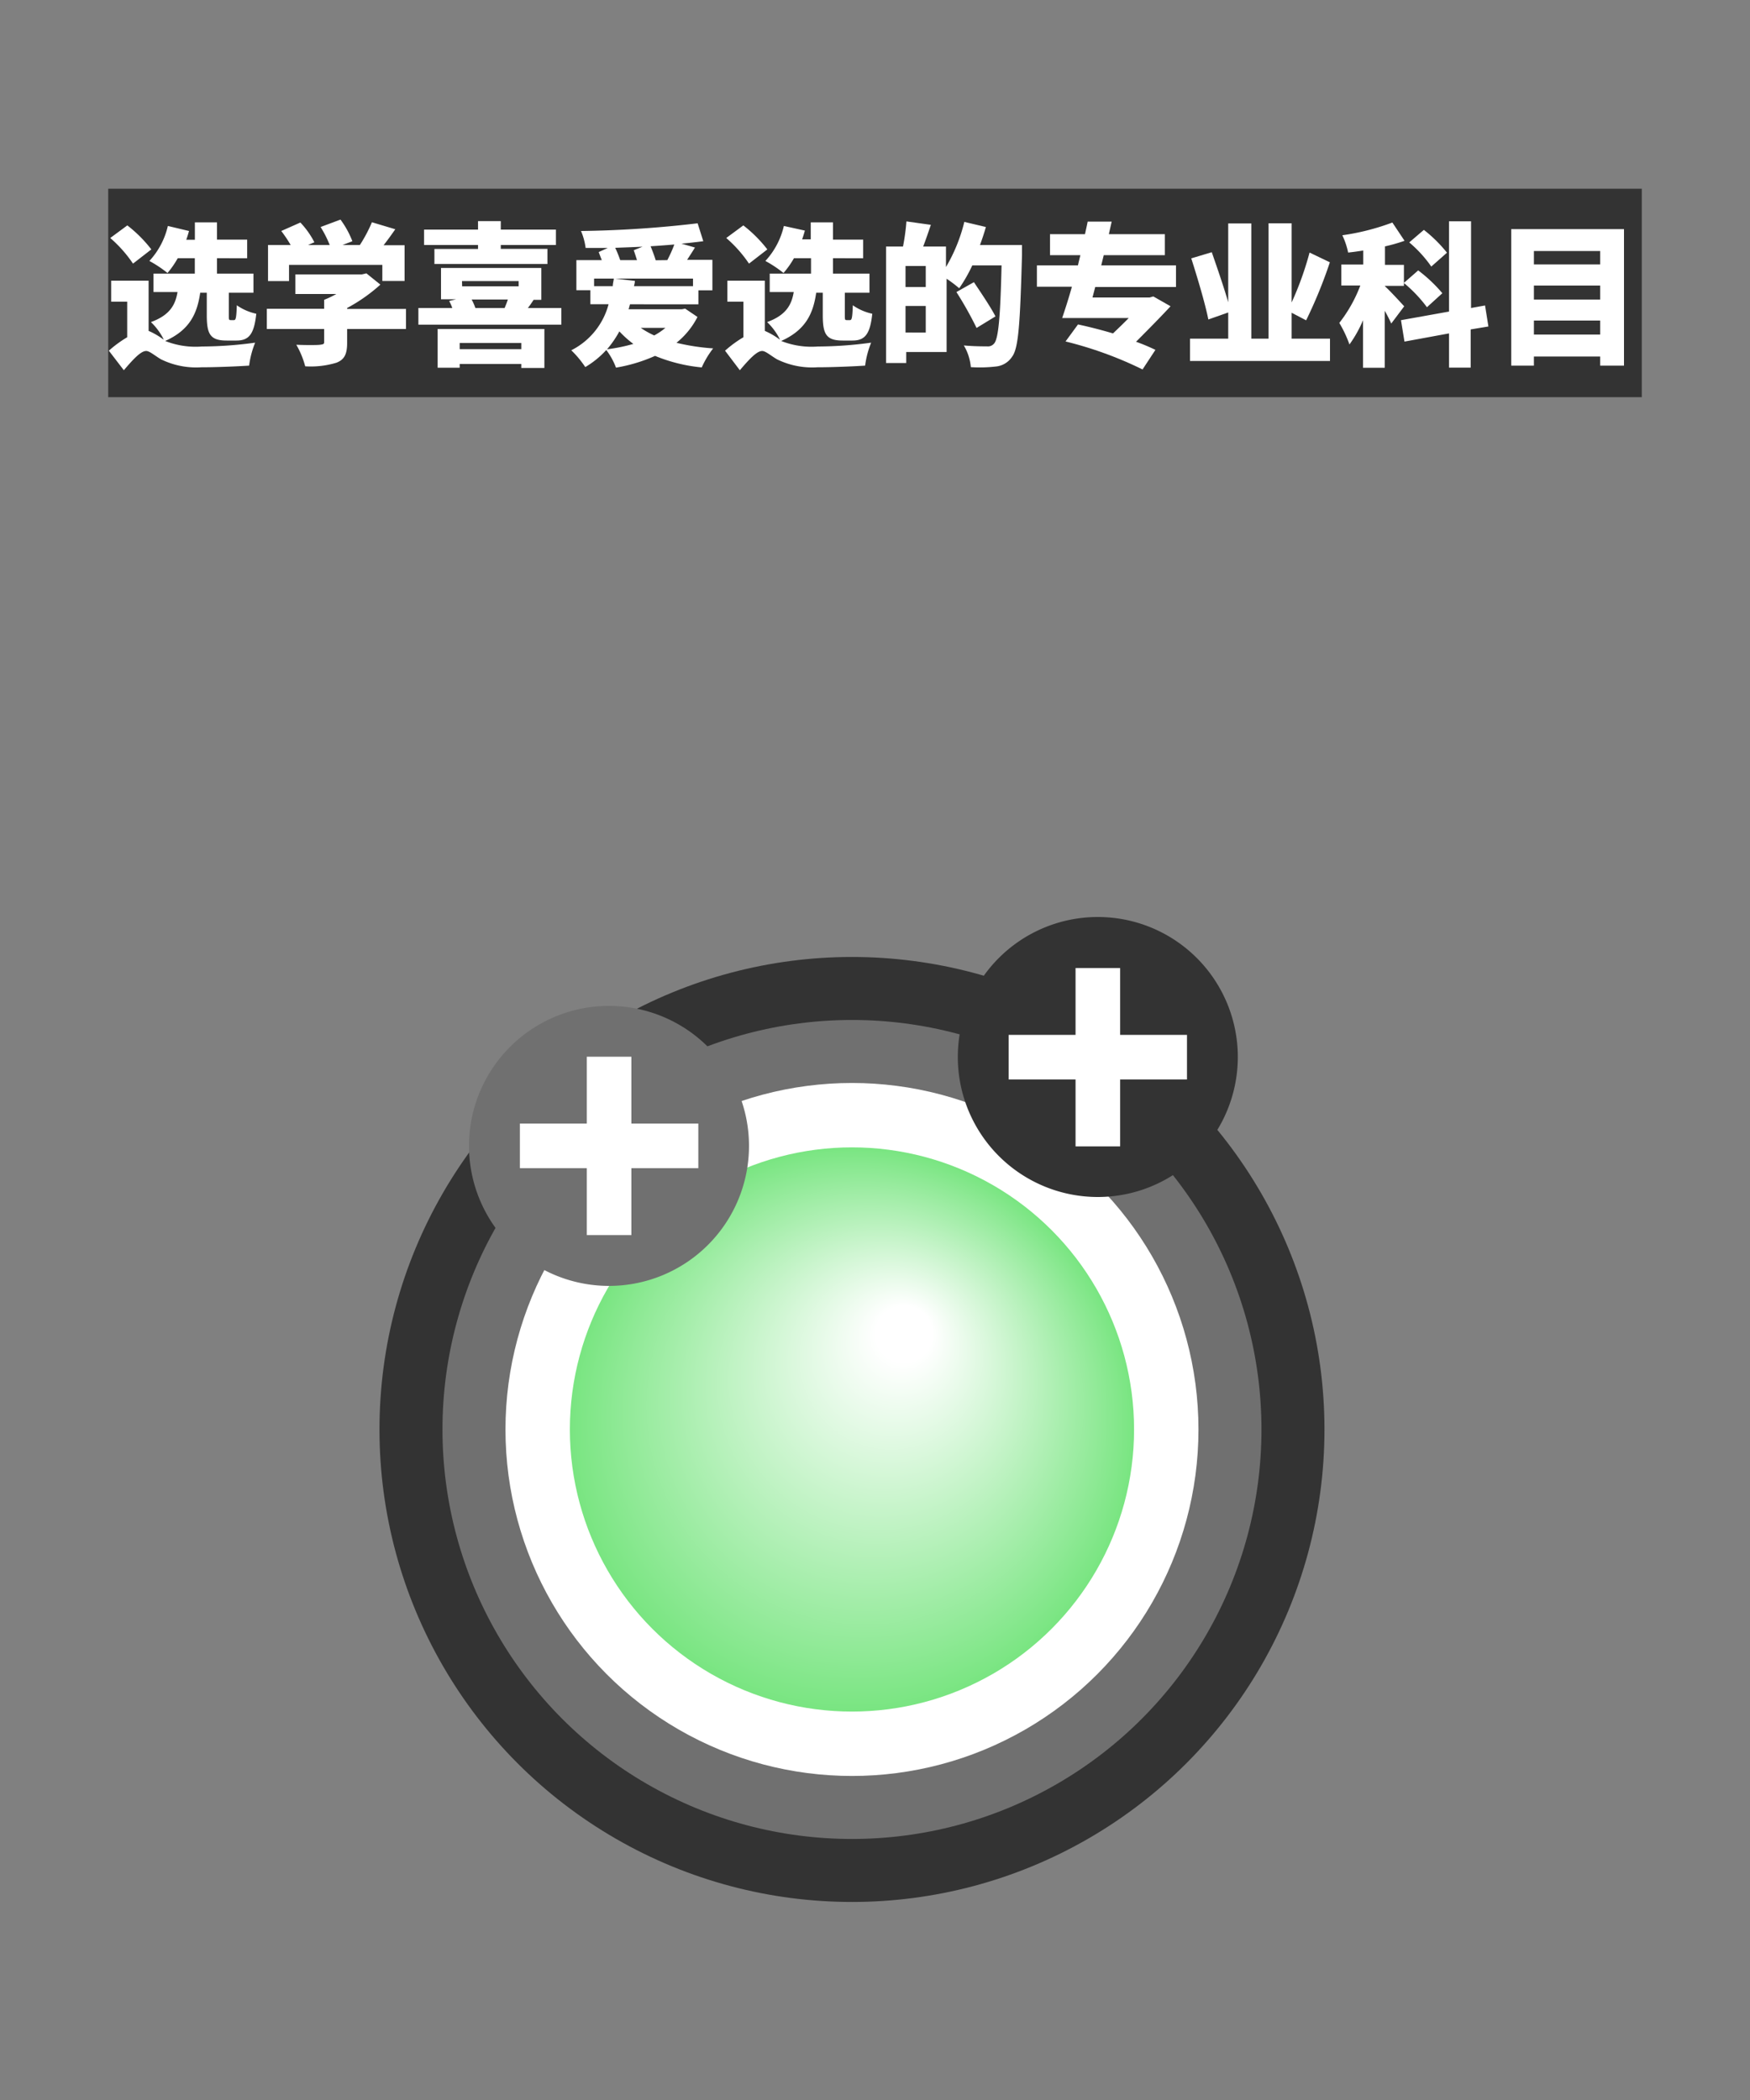
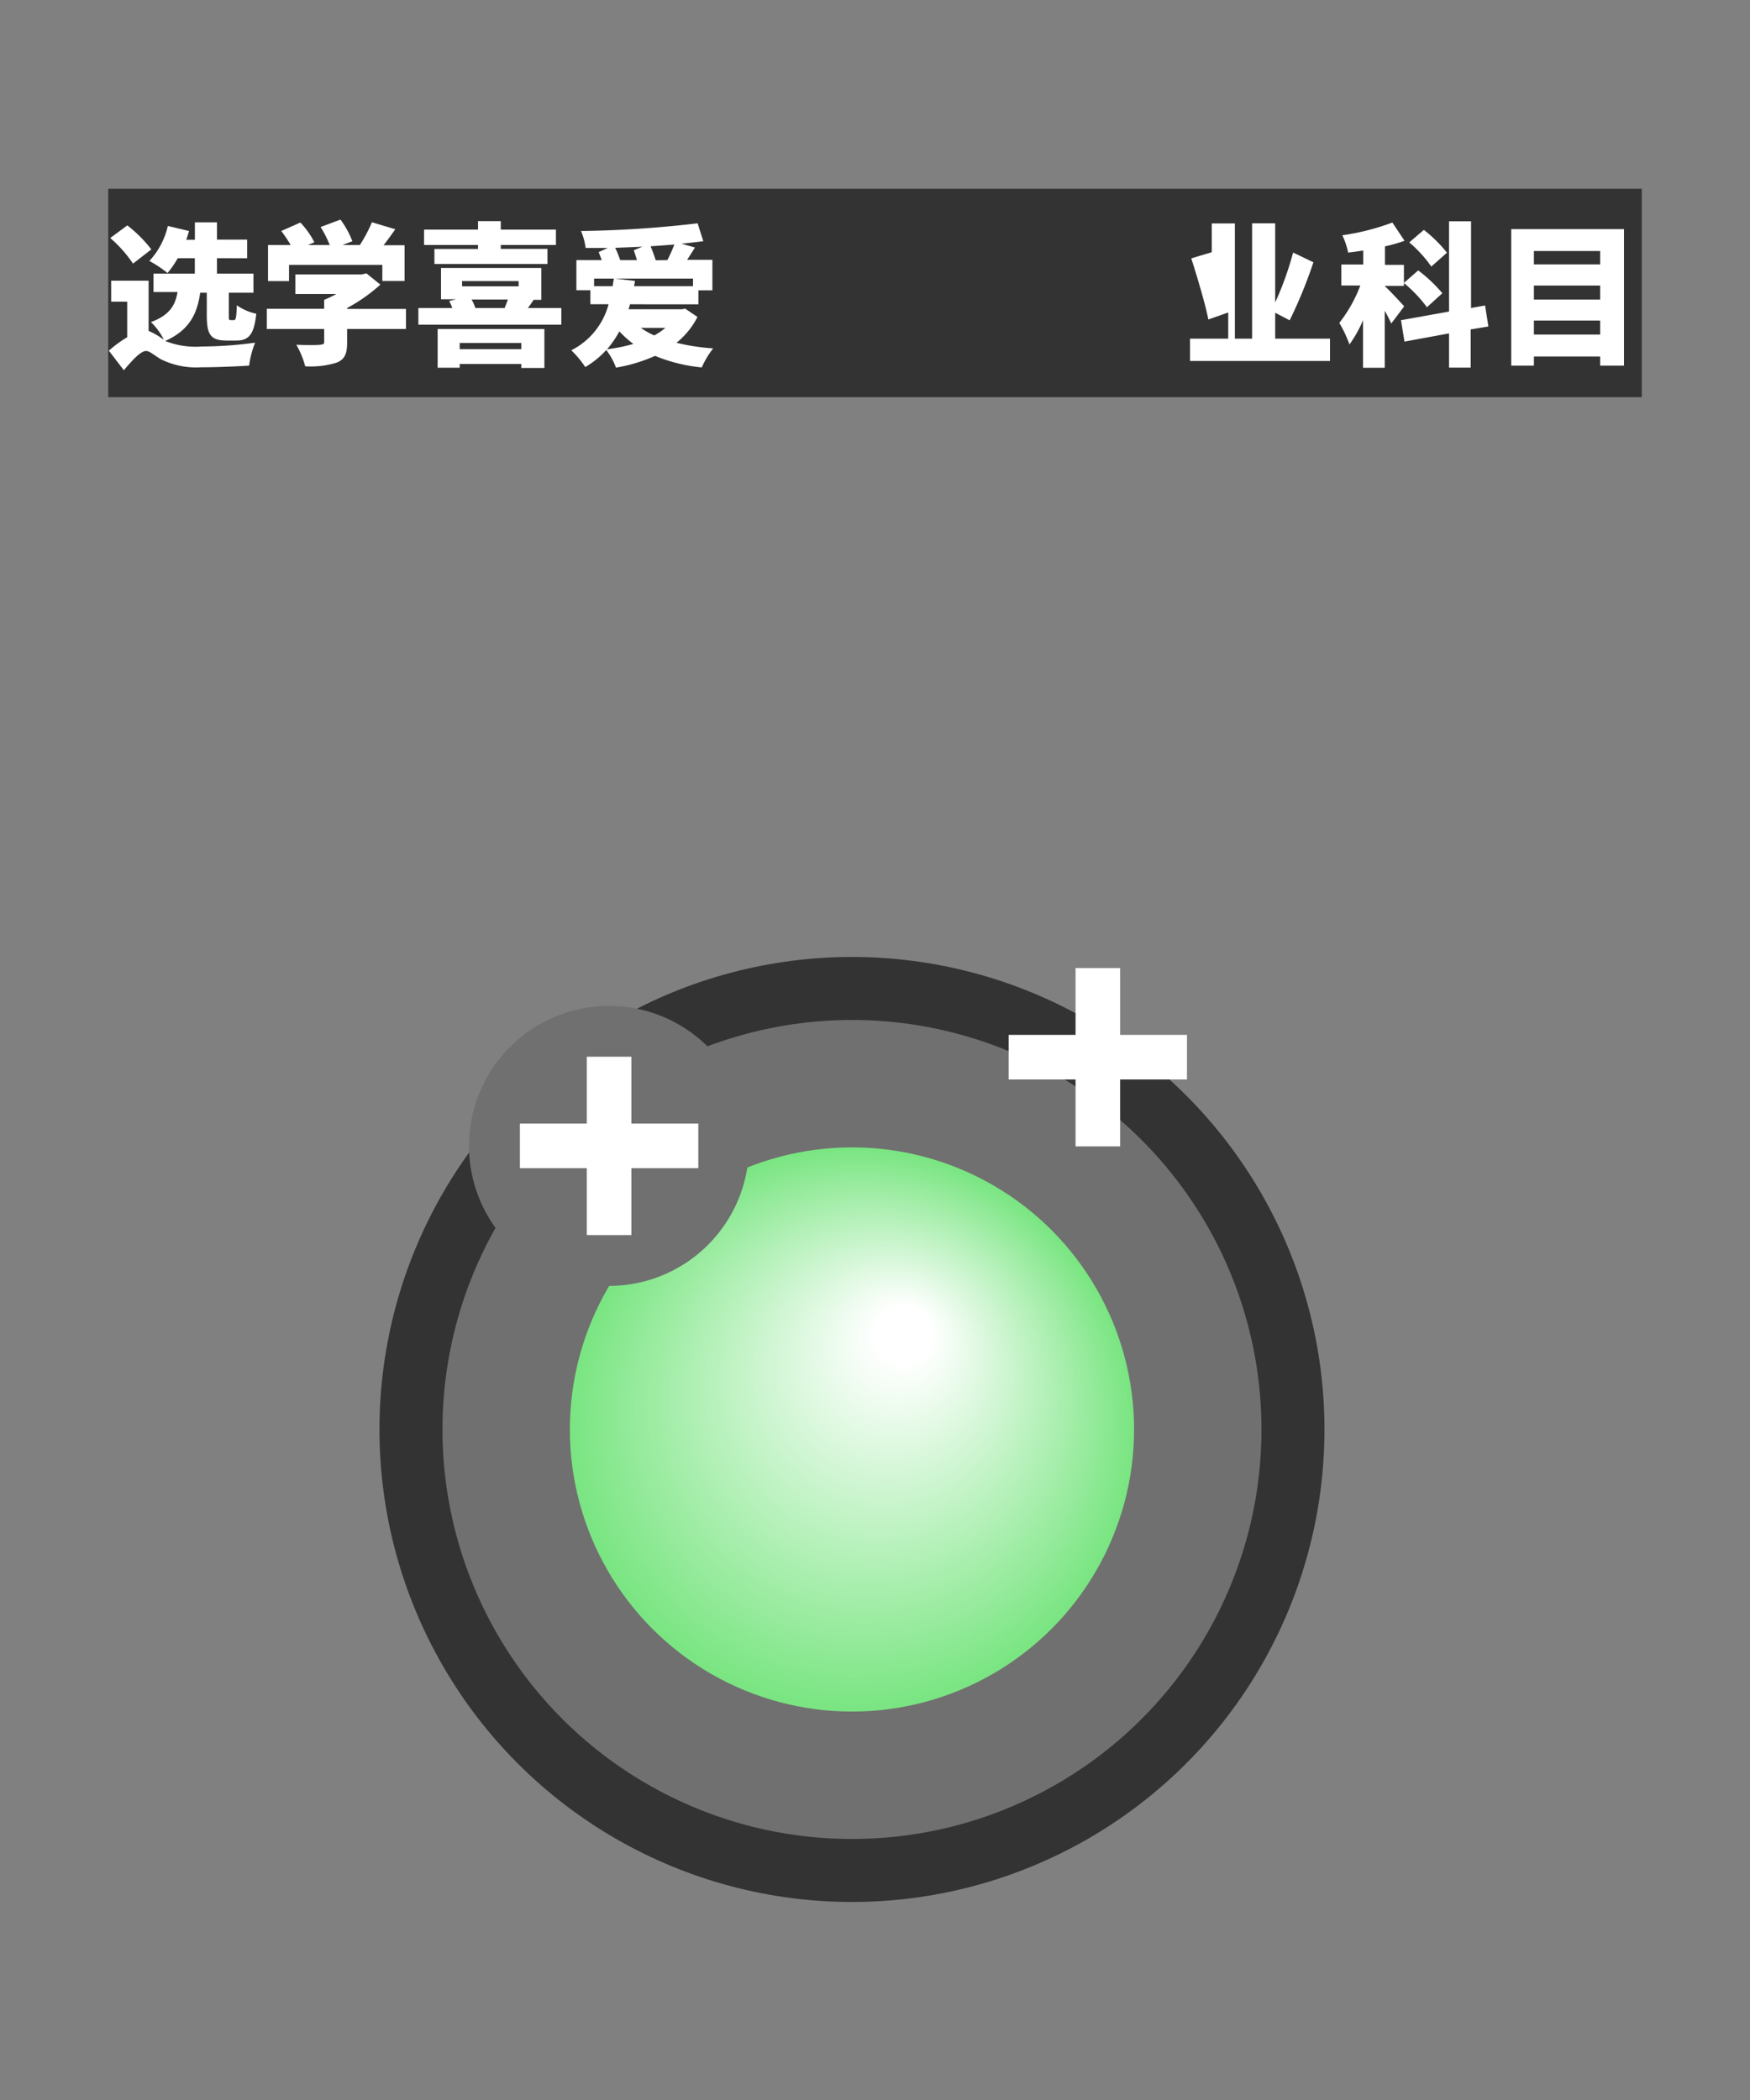
<svg xmlns="http://www.w3.org/2000/svg" viewBox="0 0 250 300">
  <rect x="0" y="0" width="250" height="300" fill="#808080" stroke="none" />
  <defs>
    <style>.cls-1{fill:#333;}.cls-2{fill:#fff;}.cls-3{fill:#707070;}.cls-4{fill:url(#radial-gradient);}.cls-5{fill:none;}</style>
    <radialGradient id="radial-gradient" cx="121.71" cy="204.21" fx="129.999" fy="189.064" r="40.3" gradientUnits="userSpaceOnUse">
      <stop offset="0.1" stop-color="#fff" />
      <stop offset="1" stop-color="#79e581" />
    </radialGradient>
  </defs>
  <title>Asset 69</title>
  <g id="图层_2" data-name="图层 2">
    <g id="Layer_1" data-name="Layer 1">
      <rect class="cls-1" x="15.46" y="26.96" width="219.08" height="29.78" />
      <path class="cls-2" d="M28.6,41.82c-.42,2.88-1.43,5.3-5,6.89a11.75,11.75,0,0,0,5.25.79,56.55,56.55,0,0,0,7.6-.55,13.05,13.05,0,0,0-.86,3.28c-1.59.11-4.67.24-6.82.24A11.39,11.39,0,0,1,23,51.33c-.93-.55-1.63-1.19-2.12-1.19-.81,0-2,1.36-3.19,2.75L15.55,50.1a16.22,16.22,0,0,1,2.62-1.92V43.1H15.88v-3h5.35v7.17a10.43,10.43,0,0,1,2.09,1.21l.06,0a9,9,0,0,0-1.82-2.47c2.75-1,3.5-2.51,3.8-4.29H21.93V39.09h5.9v-2.2H25.39A13.06,13.06,0,0,1,23.93,39a17.12,17.12,0,0,0-2.59-1.72,11,11,0,0,0,2.64-5L27,33c-.11.41-.24.83-.39,1.25h1.23V31.77H31v2.46h4.31v2.66H31v2.2h5.21v2.73H32.69V45c0,.66,0,.73.29.73h.44c.26,0,.35-.27.41-2.12a7.63,7.63,0,0,0,2.78,1.21c-.31,3-1.1,3.83-2.84,3.83H32.38c-2.37,0-2.84-.94-2.84-3.63V41.82ZM19,37.66A18.44,18.44,0,0,0,15.75,34l2.44-1.8a19.16,19.16,0,0,1,3.43,3.43Z" />
      <path class="cls-2" d="M58,47H49.59v2c0,1.57-.38,2.38-1.54,2.82a12.6,12.6,0,0,1-4.45.51,12.51,12.51,0,0,0-1.27-3.08c1.23.06,3,.06,3.41,0s.57-.09.57-.37V47H38.12V44.11h8.19V42.83A14.2,14.2,0,0,0,48.05,42H42.19V39.2h9.49l.66-.15,2,1.61A23.79,23.79,0,0,1,49.59,44v.13H58ZM41.29,40.15h-3V35h3.23a17.88,17.88,0,0,0-1.34-2l2.73-1.21a12,12,0,0,1,2,2.82L44,35h3.1a15.51,15.51,0,0,0-1.3-2.57l2.84-1.06a13.08,13.08,0,0,1,1.7,3.09L48.93,35h2.48a20.47,20.47,0,0,0,1.72-3.25l3.34,1c-.55.79-1.12,1.58-1.67,2.28h3v5.11H54.62V37.84H41.29Z" />
      <path class="cls-2" d="M80.19,44v2.38H59.77V44h4.84a6.59,6.59,0,0,0-.44-1l1-.25H63V38.28H77.33v4.55h-1.1A14.09,14.09,0,0,1,75.41,44Zm-11.9-9H60.58V32.8h7.71V31.59h3.25V32.8h7.88V35H71.54v.55h6.67v2.16H62.06V35.57h6.23ZM62.52,47H77.77v5.57h-3.3V52h-8.8v.53H62.52ZM65.67,49v.88h8.8V49Zm.35-8.1h8.07v-.75H66Zm1.36,1.89A8.26,8.26,0,0,1,67.91,44h4.18c.16-.39.33-.81.46-1.21Z" />
      <path class="cls-2" d="M99.64,45.28a11.35,11.35,0,0,1-3,3.69,31,31,0,0,0,5.24.8,12.91,12.91,0,0,0-1.63,2.72,23.21,23.21,0,0,1-6.67-1.65A22.87,22.87,0,0,1,88,52.52,10,10,0,0,0,86.61,50a12.87,12.87,0,0,1-3,2.44,14.3,14.3,0,0,0-2-2.4,10.3,10.3,0,0,0,5.33-6.58h-2.6v-2h-2V37.16h3.63c-.16-.4-.31-.79-.44-1.15l1.29-.59c-1.07,0-2.13,0-3.16,0A9.06,9.06,0,0,0,83,33a157.54,157.54,0,0,0,16.66-1.1l.81,2.56c-1,.13-2,.24-3.12.35l1.93.55c-.37.61-.77,1.21-1.12,1.76h3.61v4.35h-2v2H90c-.07.24-.13.49-.2.71h7.61l.47-.09Zm-12.1-4.4c0-.36.11-.71.15-1.08H84.87v1.08Zm2.94,8.25a14.71,14.71,0,0,1-2-1.79,14.5,14.5,0,0,1-1.76,2.56A24.74,24.74,0,0,0,90.48,49.13ZM99,39.8H87.89l2.81.33c0,.24-.08.5-.13.75H99Zm-7.21-4.56c-1.28.07-2.6.11-3.9.16a17.53,17.53,0,0,1,.71,1.76H91c-.16-.49-.31-1-.47-1.41Zm-.25,11.6a12.14,12.14,0,0,0,1.92,1.08,9.74,9.74,0,0,0,1.6-1.08Zm3.79-9.68a17.77,17.77,0,0,0,1-2.23c-1.1.09-2.22.18-3.39.25.27.64.55,1.4.73,2Z" />
-       <path class="cls-2" d="M116.6,41.82c-.42,2.88-1.43,5.3-5,6.89a11.75,11.75,0,0,0,5.25.79,56.55,56.55,0,0,0,7.6-.55,13.05,13.05,0,0,0-.86,3.28c-1.59.11-4.67.24-6.82.24A11.39,11.39,0,0,1,111,51.33c-.93-.55-1.63-1.19-2.12-1.19-.81,0-2,1.36-3.19,2.75l-2.11-2.79a16.22,16.22,0,0,1,2.62-1.92V43.1h-2.29v-3h5.35v7.17a10.43,10.43,0,0,1,2.09,1.21l.06,0a9,9,0,0,0-1.82-2.47c2.75-1,3.5-2.51,3.8-4.29h-3.43V39.09h5.9v-2.2h-2.44A13.06,13.06,0,0,1,111.93,39a17.12,17.12,0,0,0-2.59-1.72,11,11,0,0,0,2.64-5l3,.66c-.11.41-.24.83-.39,1.25h1.23V31.77H119v2.46h4.31v2.66H119v2.2h5.21v2.73h-3.52V45c0,.66,0,.73.29.73h.44c.26,0,.35-.27.41-2.12a7.63,7.63,0,0,0,2.78,1.21c-.31,3-1.1,3.83-2.84,3.83h-1.39c-2.37,0-2.84-.94-2.84-3.63V41.82ZM107,37.66A18.44,18.44,0,0,0,103.75,34l2.44-1.8a19.16,19.16,0,0,1,3.43,3.43Z" />
-       <path class="cls-2" d="M146,35s0,1,0,1.39c-.27,9.79-.49,13.35-1.41,14.56a3.11,3.11,0,0,1-2.33,1.41,20,20,0,0,1-3.57.09,7.29,7.29,0,0,0-1-3.1c1.4.13,2.72.13,3.32.13a1.13,1.13,0,0,0,1-.4c.63-.68.9-3.91,1.07-11.17h-4.18a21.76,21.76,0,0,1-1.87,3.27,18.52,18.52,0,0,0-1.8-1.36V50.29h-5.77v1.57h-2.88V35.22H129a30.58,30.58,0,0,0,.49-3.59l3.49.49c-.37,1.08-.74,2.18-1.1,3.1h3.26v2.93a23.76,23.76,0,0,0,2.62-6.45l3.08.73c-.24.86-.53,1.71-.84,2.57Zm-13.75,3h-2.89v3h2.89Zm0,9.51V43.71h-2.89V47.5Zm7.26-.66a51.31,51.31,0,0,0-2.88-5.13l2.5-1.41c1,1.5,2.42,3.59,3.08,4.89Z" />
-       <path class="cls-2" d="M156.46,41l-.39,1.5h8.16l.53-.15,2.46,1.4c-1.45,1.57-3.21,3.35-4.93,5.07a28.44,28.44,0,0,1,2.77,1.16l-1.84,2.8a54.35,54.35,0,0,0-11-4L154,46.35c1.46.31,3.22.75,5,1.28.77-.73,1.54-1.47,2.25-2.2h-9.51c.44-1.3.93-2.82,1.39-4.47h-5V37.91h5.86c.11-.49.24-1,.35-1.46h-4.34v-3h5c.13-.62.27-1.21.38-1.79h3.43c-.13.58-.27,1.19-.4,1.79h8v3h-8.73l-.36,1.46h10.68V41Z" />
-       <path class="cls-2" d="M190,48.38v3.19H170V48.38h5.46V44.64l-2.84,1c-.44-2.22-1.54-5.92-2.44-8.73l2.93-.88c.77,2.22,1.73,5,2.35,7.15V31.92h3.3V48.38h2.46V31.9h3.3V43.21a45.19,45.19,0,0,0,2.56-7.13l2.9,1.39a66.66,66.66,0,0,1-3.39,8.29l-2.07-1.08v3.7Z" />
+       <path class="cls-2" d="M190,48.38v3.19H170V48.38h5.46V44.64l-2.84,1c-.44-2.22-1.54-5.92-2.44-8.73l2.93-.88V31.92h3.3V48.38h2.46V31.9h3.3V43.21a45.19,45.19,0,0,0,2.56-7.13l2.9,1.39a66.66,66.66,0,0,1-3.39,8.29l-2.07-1.08v3.7Z" />
      <path class="cls-2" d="M198.75,46.22a19.87,19.87,0,0,0-.93-1.82v8.14h-3.1v-6.8a17.5,17.5,0,0,1-1.94,3.47,17.32,17.32,0,0,0-1.45-3.08,20.23,20.23,0,0,0,3-5.34h-2.71v-3h3.13v-2c-.73.11-1.45.22-2.16.29a10.57,10.57,0,0,0-.83-2.47,33.74,33.74,0,0,0,7.15-1.82l1.74,2.61a25.42,25.42,0,0,1-2.8.8v2.64h2.71v3h-2.71v.06c.6.51,2.33,2.4,2.75,2.86Zm11.35.84v5.46H207V47.63l-6.36,1.17-.5-3.06L207,44.51V31.61h3.15V44l2-.36.48,3Zm-7.5-8.43a21,21,0,0,1,3.45,3.26l-2.2,2a19.86,19.86,0,0,0-3.3-3.47Zm1.87-.55a17.79,17.79,0,0,0-3.15-3.45l2.09-1.79a19.63,19.63,0,0,1,3.3,3.26Z" />
      <path class="cls-2" d="M232,32.73v19.5h-3.41v-1.3h-9.46v1.3h-3.24V32.73Zm-12.87,3.13v1.91h9.46V35.86Zm0,4.93v2h9.46v-2Zm9.46,7v-2h-9.46v2Z" />
      <circle class="cls-1" cx="121.71" cy="204.21" r="67.5" />
      <circle class="cls-3" cx="121.71" cy="204.21" r="58.5" />
-       <circle class="cls-2" cx="121.71" cy="204.21" r="49.5" />
      <circle class="cls-4" cx="121.71" cy="204.21" r="40.3" />
-       <path class="cls-1" d="M136.83,151a20,20,0,1,1,20,20A20,20,0,0,1,136.83,151Z" />
      <polygon class="cls-2" points="169.57 147.84 160.02 147.84 160.02 138.29 153.65 138.29 153.65 147.84 144.09 147.84 144.09 154.21 153.65 154.21 153.65 163.77 160.02 163.77 160.02 154.21 169.57 154.21 169.57 147.84" />
      <path class="cls-3" d="M67,163.7a20,20,0,1,1,20,20A20,20,0,0,1,67,163.7Z" />
      <polygon class="cls-2" points="99.76 160.51 90.2 160.51 90.2 150.96 83.83 150.96 83.83 160.51 74.27 160.51 74.27 166.88 83.83 166.88 83.83 176.44 90.2 176.44 90.2 166.88 99.76 166.88 99.76 160.51" />
      <rect class="cls-5" width="250" height="300" />
    </g>
  </g>
</svg>